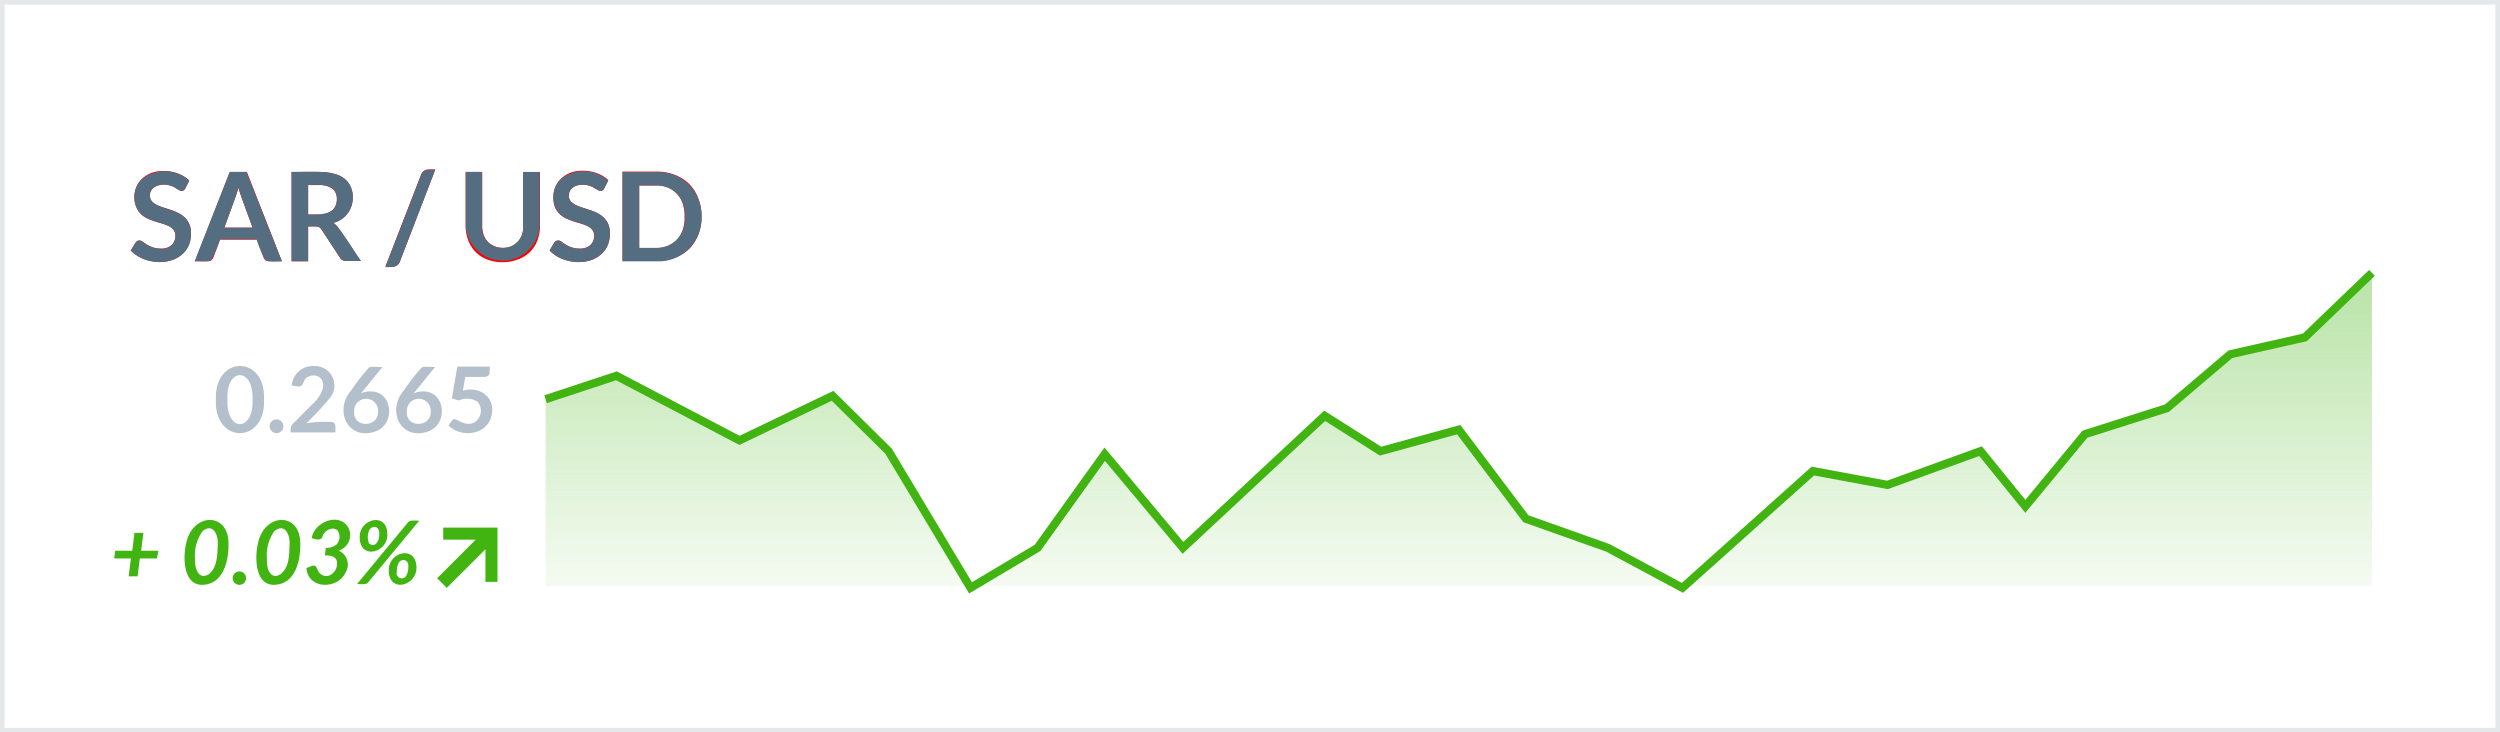
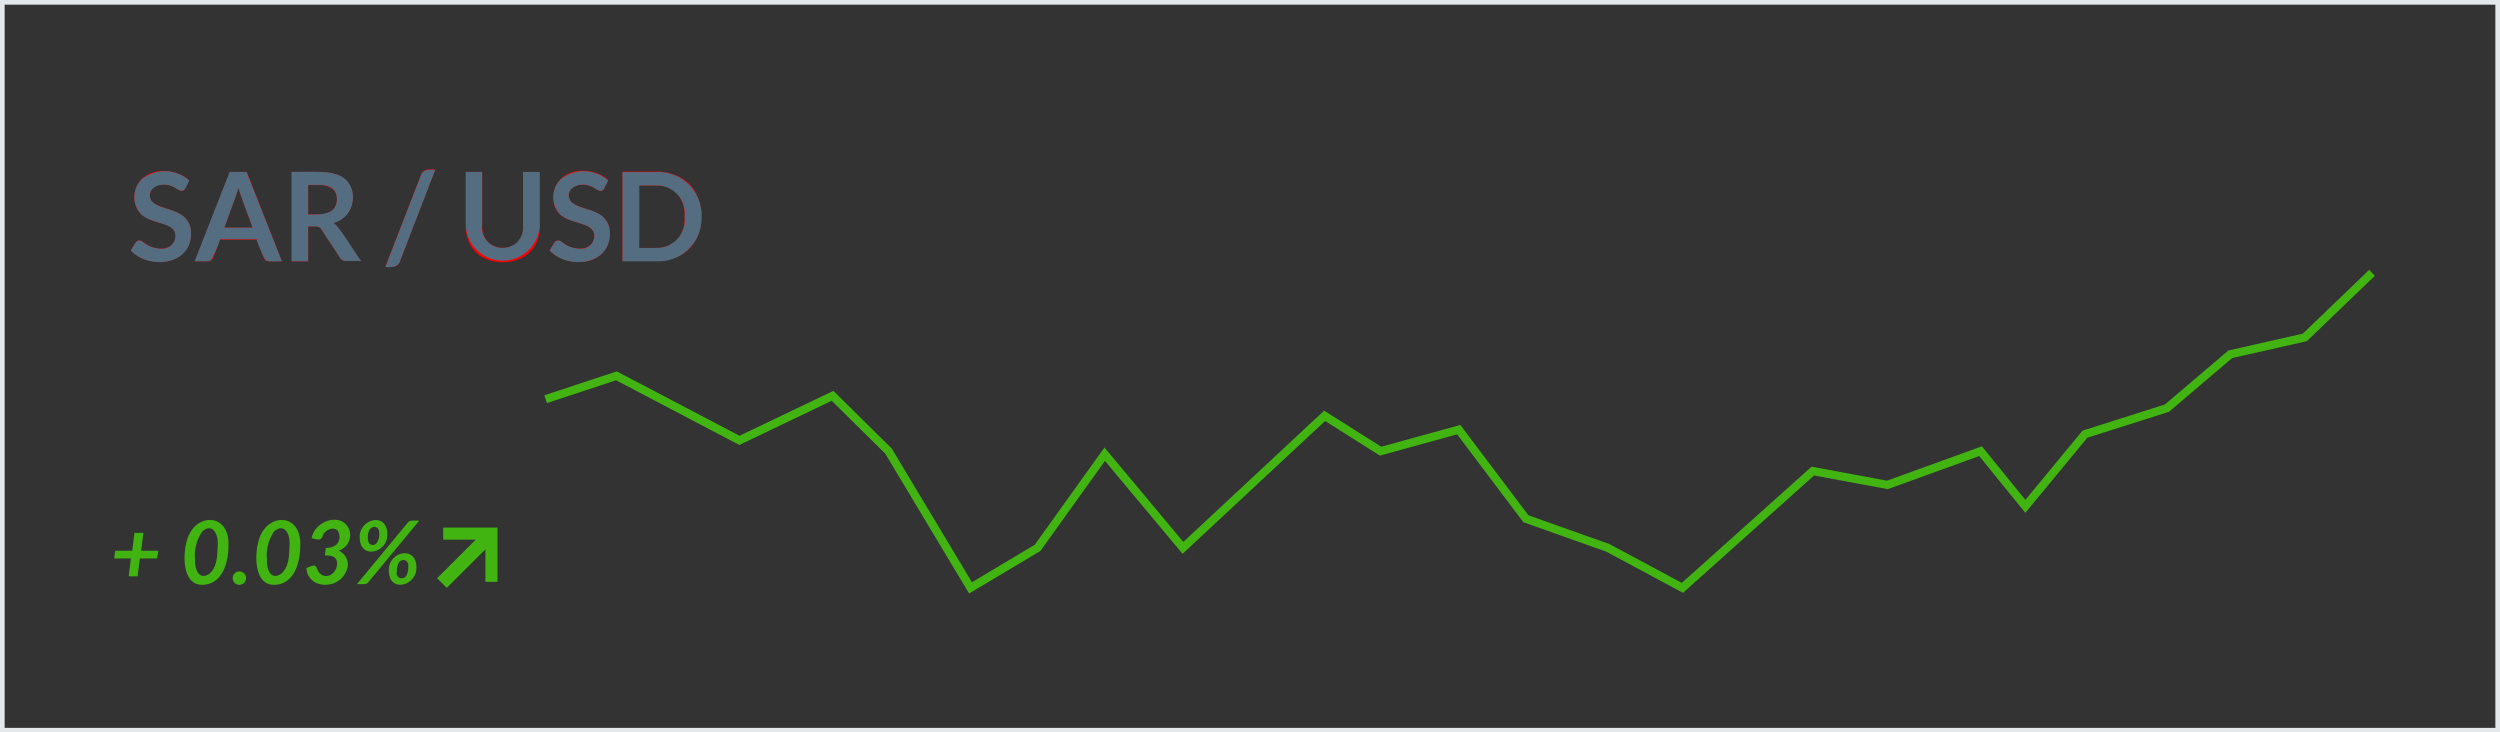
<svg xmlns="http://www.w3.org/2000/svg" viewBox="0 0 280 82">
  <rect x="0" y="0" width="280" height="82" fill="#333333" stroke="none" />
  <defs>
    <linearGradient id="a" x1="163.38" y1="66.15" x2="163.38" y2="32.94" gradientUnits="userSpaceOnUse">
      <stop offset="0" stop-color="#41b412" stop-opacity=".1" />
      <stop offset="1" stop-color="#41b412" stop-opacity=".7" />
    </linearGradient>
    <style>.c{fill:#b3bfcb}.d{fill:red}.e{fill:#556d80}.g{fill:#41b412}</style>
  </defs>
-   <path fill="#fff" d="M.26.26h279.48v81.48H.26z" />
  <path d="M279.48.52v81H.52v-81h279M280 0H0v82h280V0z" fill="#e4e8eb" />
-   <path class="c" d="M29.57 44.76c.21 5-5.61 5-5.39 0-.18-5.03 5.61-5.02 5.39 0zm-1.29 0c.16-3.65-3-3.66-2.8 0-.17 3.66 2.96 3.64 2.8 0zM30.2 47.74a.77.77 0 011.54 0 .77.77 0 01-1.54 0zM35.18 41A2.18 2.18 0 0137 44.51a33.37 33.37 0 01-2.7 2.9 12.59 12.59 0 012.82-.15c.62 0 .41.8.44 1.17h-5.02c0-.31 0-.7.23-.93L35 45.26c.83-.72 1.91-2.46.55-3.14a1.37 1.37 0 00-1.19.16c-.31.18-.35.66-.57.9s-.84 0-1.12 0A2.38 2.38 0 0135.18 41zM41.43 43.84c2.58-.08 2.91 3.67.63 4.48-3.06 1.08-4.7-2.32-2.73-4.59a23.94 23.94 0 012-2.57c.25-.17 1.23 0 1.52-.08l-2.44 3a2.23 2.23 0 011.02-.24zm-1.76 2.28c-.12 1.84 2.71 1.78 2.67 0a1.34 1.34 0 10-2.67 0zM47.33 43.84c2.58-.08 2.91 3.67.63 4.48-3.07 1.08-4.7-2.3-2.73-4.59a23.94 23.94 0 012-2.57c.25-.17 1.23 0 1.52-.08l-2.44 3a2.23 2.23 0 011.02-.24zm-1.76 2.28c-.12 1.84 2.71 1.78 2.67 0a1.34 1.34 0 10-2.67 0zM54.85 41.61c0 .43-.28.61-.74.61h-2l-.27 1.53c2.17-.59 3.93 1.09 3.07 3.22-.74 1.83-3.38 2-4.68.68.17-.18.4-.74.71-.71.71.26 1.23.77 2.12.41a1.54 1.54 0 00.43-2.35 2.21 2.21 0 00-2.1-.15l-.78-.22.61-3.57h3.63z" />
  <path class="d" d="M20.75 21.1a.58.58 0 01-.17.22.48.48 0 01-.24.06.61.61 0 01-.31-.11l-.41-.27a3.65 3.65 0 00-.55-.23 2.54 2.54 0 00-1.41 0 1.38 1.38 0 00-.48.26 1.08 1.08 0 00-.3.4 1.35 1.35 0 00-.09.5.85.85 0 00.2.59 1.53 1.53 0 00.52.4 5 5 0 00.73.3c.28.08.56.18.85.28a6.15 6.15 0 01.84.34 2.92 2.92 0 01.74.5 2.16 2.16 0 01.52.73 2.57 2.57 0 01.2 1.06 3.48 3.48 0 01-.23 1.26 3 3 0 01-.68 1 3.28 3.28 0 01-1.09.69 3.89 3.89 0 01-1.46.25 4.91 4.91 0 01-.94-.09 5.38 5.38 0 01-.89-.24 4.55 4.55 0 01-.79-.41 3.53 3.53 0 01-.66-.54l.54-.89a.69.69 0 01.18-.16.4.4 0 01.24-.07.69.69 0 01.37.14l.47.32a3.94 3.94 0 00.65.31 2.32 2.32 0 00.88.14 1.83 1.83 0 001.23-.37 1.35 1.35 0 00.43-1.08 1 1 0 00-.19-.64 1.55 1.55 0 00-.52-.42 4.56 4.56 0 00-.74-.29c-.28-.07-.56-.16-.84-.25a6.1 6.1 0 01-.84-.33 2.57 2.57 0 01-.74-.51 2.14 2.14 0 01-.52-.77 3 3 0 01-.2-1.15 2.79 2.79 0 01.85-2 3.22 3.22 0 011-.64 3.7 3.7 0 011.38-.24 4.54 4.54 0 011.63.28 3.61 3.61 0 011.27.77zM31.57 29.26h-1.43a.62.62 0 01-.4-.12.65.65 0 01-.22-.3l-.75-2h-4.13l-.74 2a.72.72 0 01-.22.29.6.6 0 01-.4.13h-1.44l3.92-10h1.89zm-6.45-3.76h3.17l-1.21-3.32-.18-.52c-.07-.2-.13-.42-.2-.65-.06.23-.12.45-.19.65s-.12.38-.18.53zM34.51 25.36v3.9h-1.85v-10h3a6.4 6.4 0 011.75.21 3.4 3.4 0 011.19.59 2.17 2.17 0 01.68.91 2.92 2.92 0 01.22 1.16 3 3 0 01-.15.95 2.62 2.62 0 01-.43.81 2.5 2.5 0 01-.69.64 3.33 3.33 0 01-.93.44 1.87 1.87 0 01.61.58l2.49 3.68h-1.63a.78.78 0 01-.41-.1.8.8 0 01-.28-.27L36 25.69a.77.77 0 00-.26-.25.87.87 0 00-.41-.08zm0-1.33h1.16a2.84 2.84 0 00.92-.13 1.73 1.73 0 00.64-.36 1.49 1.49 0 00.37-.54 1.73 1.73 0 00.13-.69 1.43 1.43 0 00-.5-1.17 2.43 2.43 0 00-1.53-.41h-1.19zM44.79 29.28a1.08 1.08 0 01-.16.28 1 1 0 01-.49.31.82.82 0 01-.26 0h-.72l4-10.3a.94.94 0 01.33-.44 1 1 0 01.53-.16h.73zM56.3 27.76a2.42 2.42 0 001-.18 2 2 0 00.72-.5 2.43 2.43 0 00.45-.79 3.28 3.28 0 00.15-1v-6h1.86v6a4.59 4.59 0 01-.29 1.64A3.59 3.59 0 0158 29.06a4.93 4.93 0 01-3.44 0 3.61 3.61 0 01-2.12-2.16 4.39 4.39 0 01-.29-1.64v-6H54v6a3.39 3.39 0 00.16 1 2.25 2.25 0 00.44.79 2.07 2.07 0 00.72.5 2.42 2.42 0 00.98.21zM67.67 21.1a.51.51 0 01-.18.22.43.43 0 01-.24.06.65.65 0 01-.31-.11l-.4-.24a4.15 4.15 0 00-.54-.23 2.35 2.35 0 00-.74-.11 2.22 2.22 0 00-.67.09 1.34 1.34 0 00-.49.26 1 1 0 00-.29.4 1.35 1.35 0 00-.1.5.9.9 0 00.2.59 1.64 1.64 0 00.52.4 5.17 5.17 0 00.74.3c.27.08.56.18.84.28a6.85 6.85 0 01.85.34 2.86 2.86 0 01.73.5 2.33 2.33 0 01.53.73 2.58 2.58 0 01.19 1.06 3.28 3.28 0 01-.23 1.26 3 3 0 01-.67 1 3.28 3.28 0 01-1.09.69 4 4 0 01-1.47.25 4.91 4.91 0 01-.94-.09A5.27 5.27 0 0163 29a4.64 4.64 0 01-.8-.41 3.81 3.81 0 01-.65-.54l.53-.89a1 1 0 01.19-.16.39.39 0 01.23-.07.71.71 0 01.38.14c.13.1.29.2.47.32a3.47 3.47 0 00.64.31 2.38 2.38 0 00.89.14 1.82 1.82 0 001.22-.37 1.35 1.35 0 00.44-1.08 1 1 0 00-.2-.64 1.46 1.46 0 00-.52-.42 4.23 4.23 0 00-.74-.29c-.27-.07-.55-.16-.84-.25a7.3 7.3 0 01-.84-.33 2.87 2.87 0 01-.74-.51 2.27 2.27 0 01-.52-.77A3 3 0 0162 22a2.69 2.69 0 01.85-2 3.28 3.28 0 011-.64 3.79 3.79 0 011.39-.24 4.45 4.45 0 011.62.28 3.61 3.61 0 011.27.77zM78.57 24.27a5.5 5.5 0 01-.36 2 4.7 4.7 0 01-1 1.58 4.53 4.53 0 01-1.59 1 5.47 5.47 0 01-2.06.37h-3.84v-10h3.81a5.47 5.47 0 012.06.37 4.7 4.7 0 011.59 1 4.47 4.47 0 011 1.57 5.44 5.44 0 01.39 2.11zm-1.89 0a4.54 4.54 0 00-.22-1.47 3.2 3.2 0 00-.63-1.1 2.68 2.68 0 00-1-.69 3.43 3.43 0 00-1.31-.24h-1.93v7h1.94a3.43 3.43 0 001.31-.24 2.68 2.68 0 001-.69 3.2 3.2 0 00.63-1.1 4.56 4.56 0 00.21-1.47z" />
  <path class="e" d="M20.75 21.1c-.42.72-1.1-.22-1.68-.3-1.16-.44-2.9.35-2.08 1.73.74.77 2 .81 2.94 1.32a2.38 2.38 0 011.46 2.29c.07 3.55-4.66 4.12-6.74 1.92l.54-.89a.53.53 0 01.79-.09 3.24 3.24 0 002 .77c1.52.18 2.37-1.8.95-2.51-1-.49-2.32-.56-3.16-1.38a2.82 2.82 0 01.13-3.9 4.13 4.13 0 015.31.17zM31.57 29.26c-.3 0-1.6.1-1.83-.12a12.34 12.34 0 01-1-2.34h-4.1a12.22 12.22 0 01-1 2.33c-.22.24-1.54.09-1.84.13l3.92-10h1.89zm-6.45-3.76h3.17c-.3-.89-1.36-3.62-1.59-4.49-.11.4-.23.82-.37 1.18zM34.51 25.36v3.9h-1.85v-10c1.13 0 3.78-.14 4.79.21 2.93.65 2.65 4.83-.11 5.5.54.18 2.72 3.81 3.1 4.26h-1.67a.76.76 0 01-.69-.37L36 25.69c-.26-.49-1-.29-1.49-.33zm0-1.33c1.38 0 3.22.09 3.22-1.73s-1.91-1.6-3.22-1.58zM44.79 29.28c-.24.7-1 .65-1.63.63l4-10.3c.22-.69 1-.6 1.59-.6zM56.3 27.76a2.25 2.25 0 002.28-2.5v-6h1.86v6a4.14 4.14 0 01-8.27 0v-6H54v6a2.25 2.25 0 002.3 2.5zM67.67 21.1c-.42.72-1.1-.22-1.68-.3-1.16-.44-2.9.35-2.09 1.73.75.77 2 .81 2.95 1.32a2.38 2.38 0 011.45 2.29c.07 3.55-4.66 4.12-6.73 1.92l.53-.89a.54.54 0 01.8-.09 3.2 3.2 0 002 .77c1.51.18 2.37-1.8.94-2.51-1-.49-2.31-.56-3.16-1.38a2.82 2.82 0 01.14-3.9 4.12 4.12 0 015.3.17zM78.57 24.27a4.82 4.82 0 01-5 5h-3.85v-10h3.81a4.83 4.83 0 015.04 5zm-1.89 0a3.13 3.13 0 00-3.15-3.5h-1.94v7h1.94a3.14 3.14 0 003.15-3.5z" />
  <path fill-rule="evenodd" fill="#41b412" d="M55.72 59.09v6.08h-1.35v-3.65l-4.33 4.32-1.08-1.08 4.32-4.32h-3.64v-1.35h6.08z" />
  <path class="g" d="M17.58 62.55h-1.92l-.25 2h-1l.25-2h-1.87l.11-.87h1.91l.25-2h1l-.25 2h1.93zM25.59 61.09c0 2-.72 4.37-2.92 4.41s-2.21-3.23-1.78-4.8c.78-3.33 4.85-3.37 4.7.39zm-1.2-.09c.07-1.12-.55-2.47-1.71-1.5a4.68 4.68 0 00-.83 3.18c-.05 1 .39 2.31 1.52 1.64.94-.72.97-2.01 1.02-3.32zM26.06 64.75a.75.75 0 011.5 0 .75.75 0 01-1.5 0zM33.63 61.09c0 2-.71 4.37-2.92 4.41s-2.2-3.23-1.78-4.8c.78-3.33 4.85-3.37 4.7.39zm-1.2-.09c.08-1.12-.54-2.47-1.71-1.5a4.67 4.67 0 00-.82 3.18c-.06 1 .38 2.31 1.51 1.64.95-.72.98-2.01 1.02-3.32zM34.91 60.29c.27-1.89 3.23-3 4.16-1.08a1.82 1.82 0 01-1.15 2.46 1.69 1.69 0 01.79 2.44c-.88 1.94-4.22 1.91-4.39-.49.23-.07.69-.33.93-.26s.3.61.56.84a1 1 0 001.21.19 1.44 1.44 0 00.67-1.66c-.22-.48-.77-.52-1.3-.53l.1-.84a1.8 1.8 0 001.19-.36 1.26 1.26 0 00.13-1.58c-.54-.52-1.49 0-1.68.63s-.81.29-1.22.24zM45.7 58.5c.2-.3 1-.16 1.26-.19l-5.74 6.93c-.19.29-1 .15-1.24.18zm-2.32 1.26c.15 2.1-3 3-3.09.53-.16-2.15 3.02-3.02 3.09-.53zm-.91 0c.08-.74-.65-1-1.06-.47a1.8 1.8 0 00-.07 1.57c.71.6 1.2-.41 1.13-1.09zm4.17 3.71c.13 2.11-3 3-3.09.53-.17-2.16 3.01-3 3.09-.52zm-.91 0c.08-.74-.66-1-1.06-.46a1.86 1.86 0 00-.22 1 .58.58 0 001.06.46 2 2 0 00.22-.99z" />
-   <path opacity=".5" fill="url(#a)" d="M265.66 31.06l-7.52 6.73-8.35 1.89-7.09 6.03-9.19 2.92-6.67 8.08-5.02-6.18-10.43 3.78-8.35-1.55-14.61 13.08-8.35-4.48-9.18-3.26-7.52-9.98-8.76 2.41-6.26-3.96-15.87 14.79-8.76-10.49-7.52 10.49-7.51 4.48-9.18-15.31-6.27-6.2-10.43 4.99-13.78-6.85-7.93 2.24v20.94h204.55V31.06z" />
  <path fill="none" stroke="#41b412" stroke-miterlimit="10" stroke-width=".92" d="M265.66 30.56l-7.52 7.23-8.35 1.89-7.09 6.03-9.19 2.92-6.67 8.08-5.02-6.18-10.43 3.78-8.35-1.55-14.61 13.08-8.35-4.48-9.18-3.26-7.52-9.98-8.76 2.41-6.26-3.96-15.87 14.79-8.76-10.49-7.52 10.49-7.51 4.48-9.18-15.31-6.27-6.2-10.43 4.99-13.78-7.23-7.93 2.62" />
</svg>